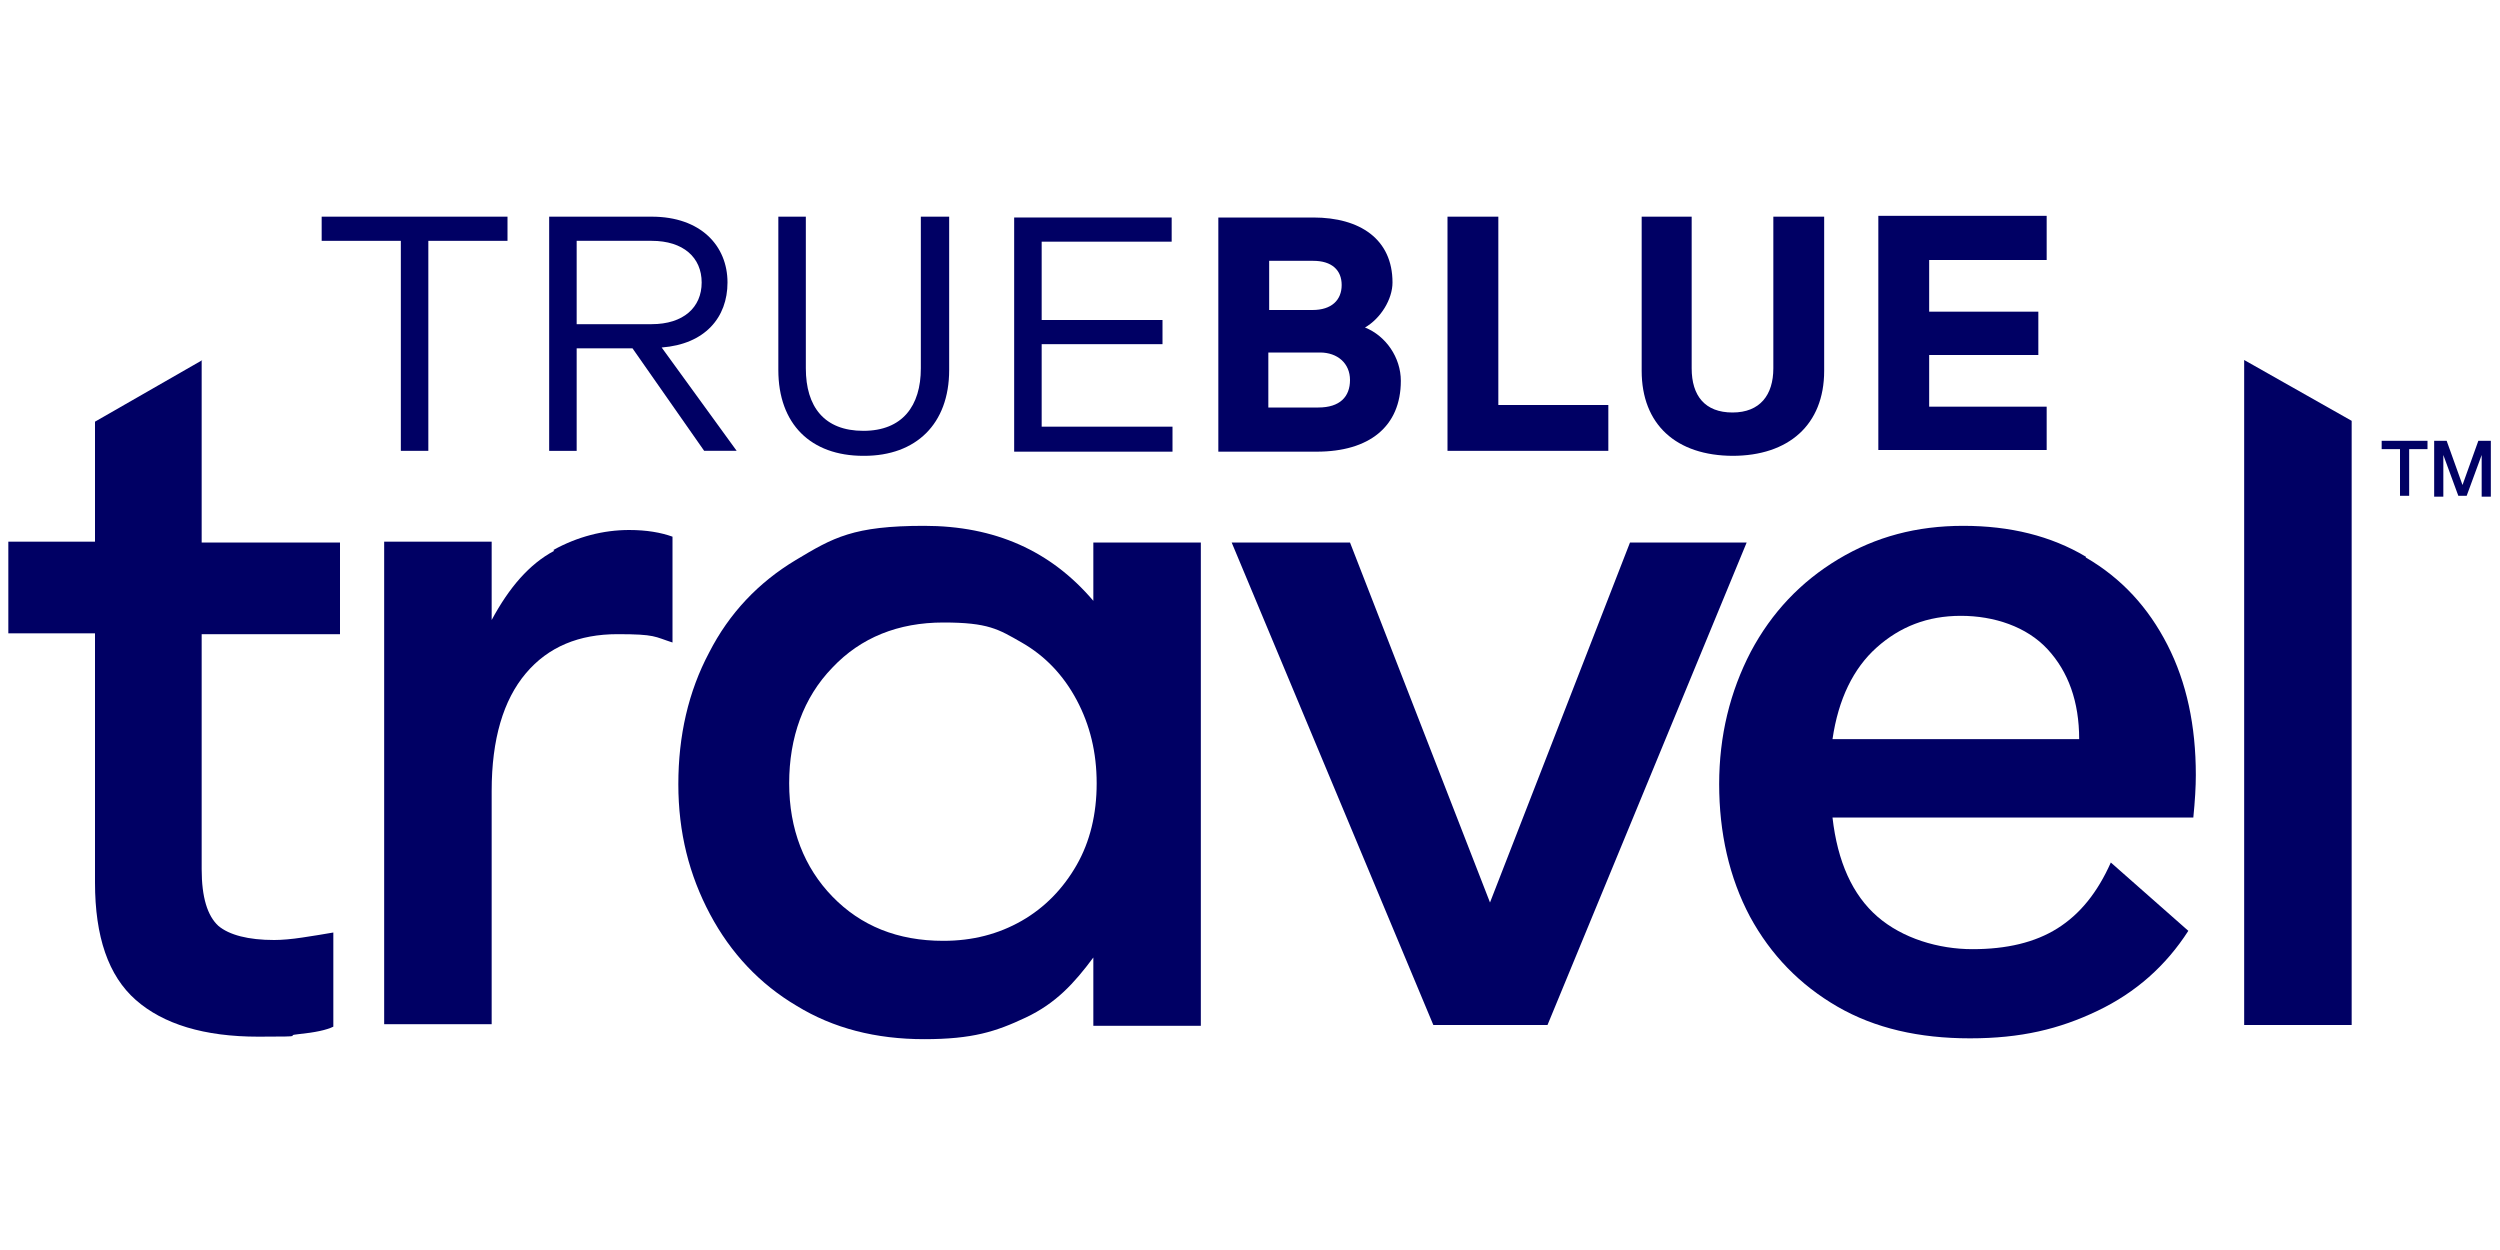
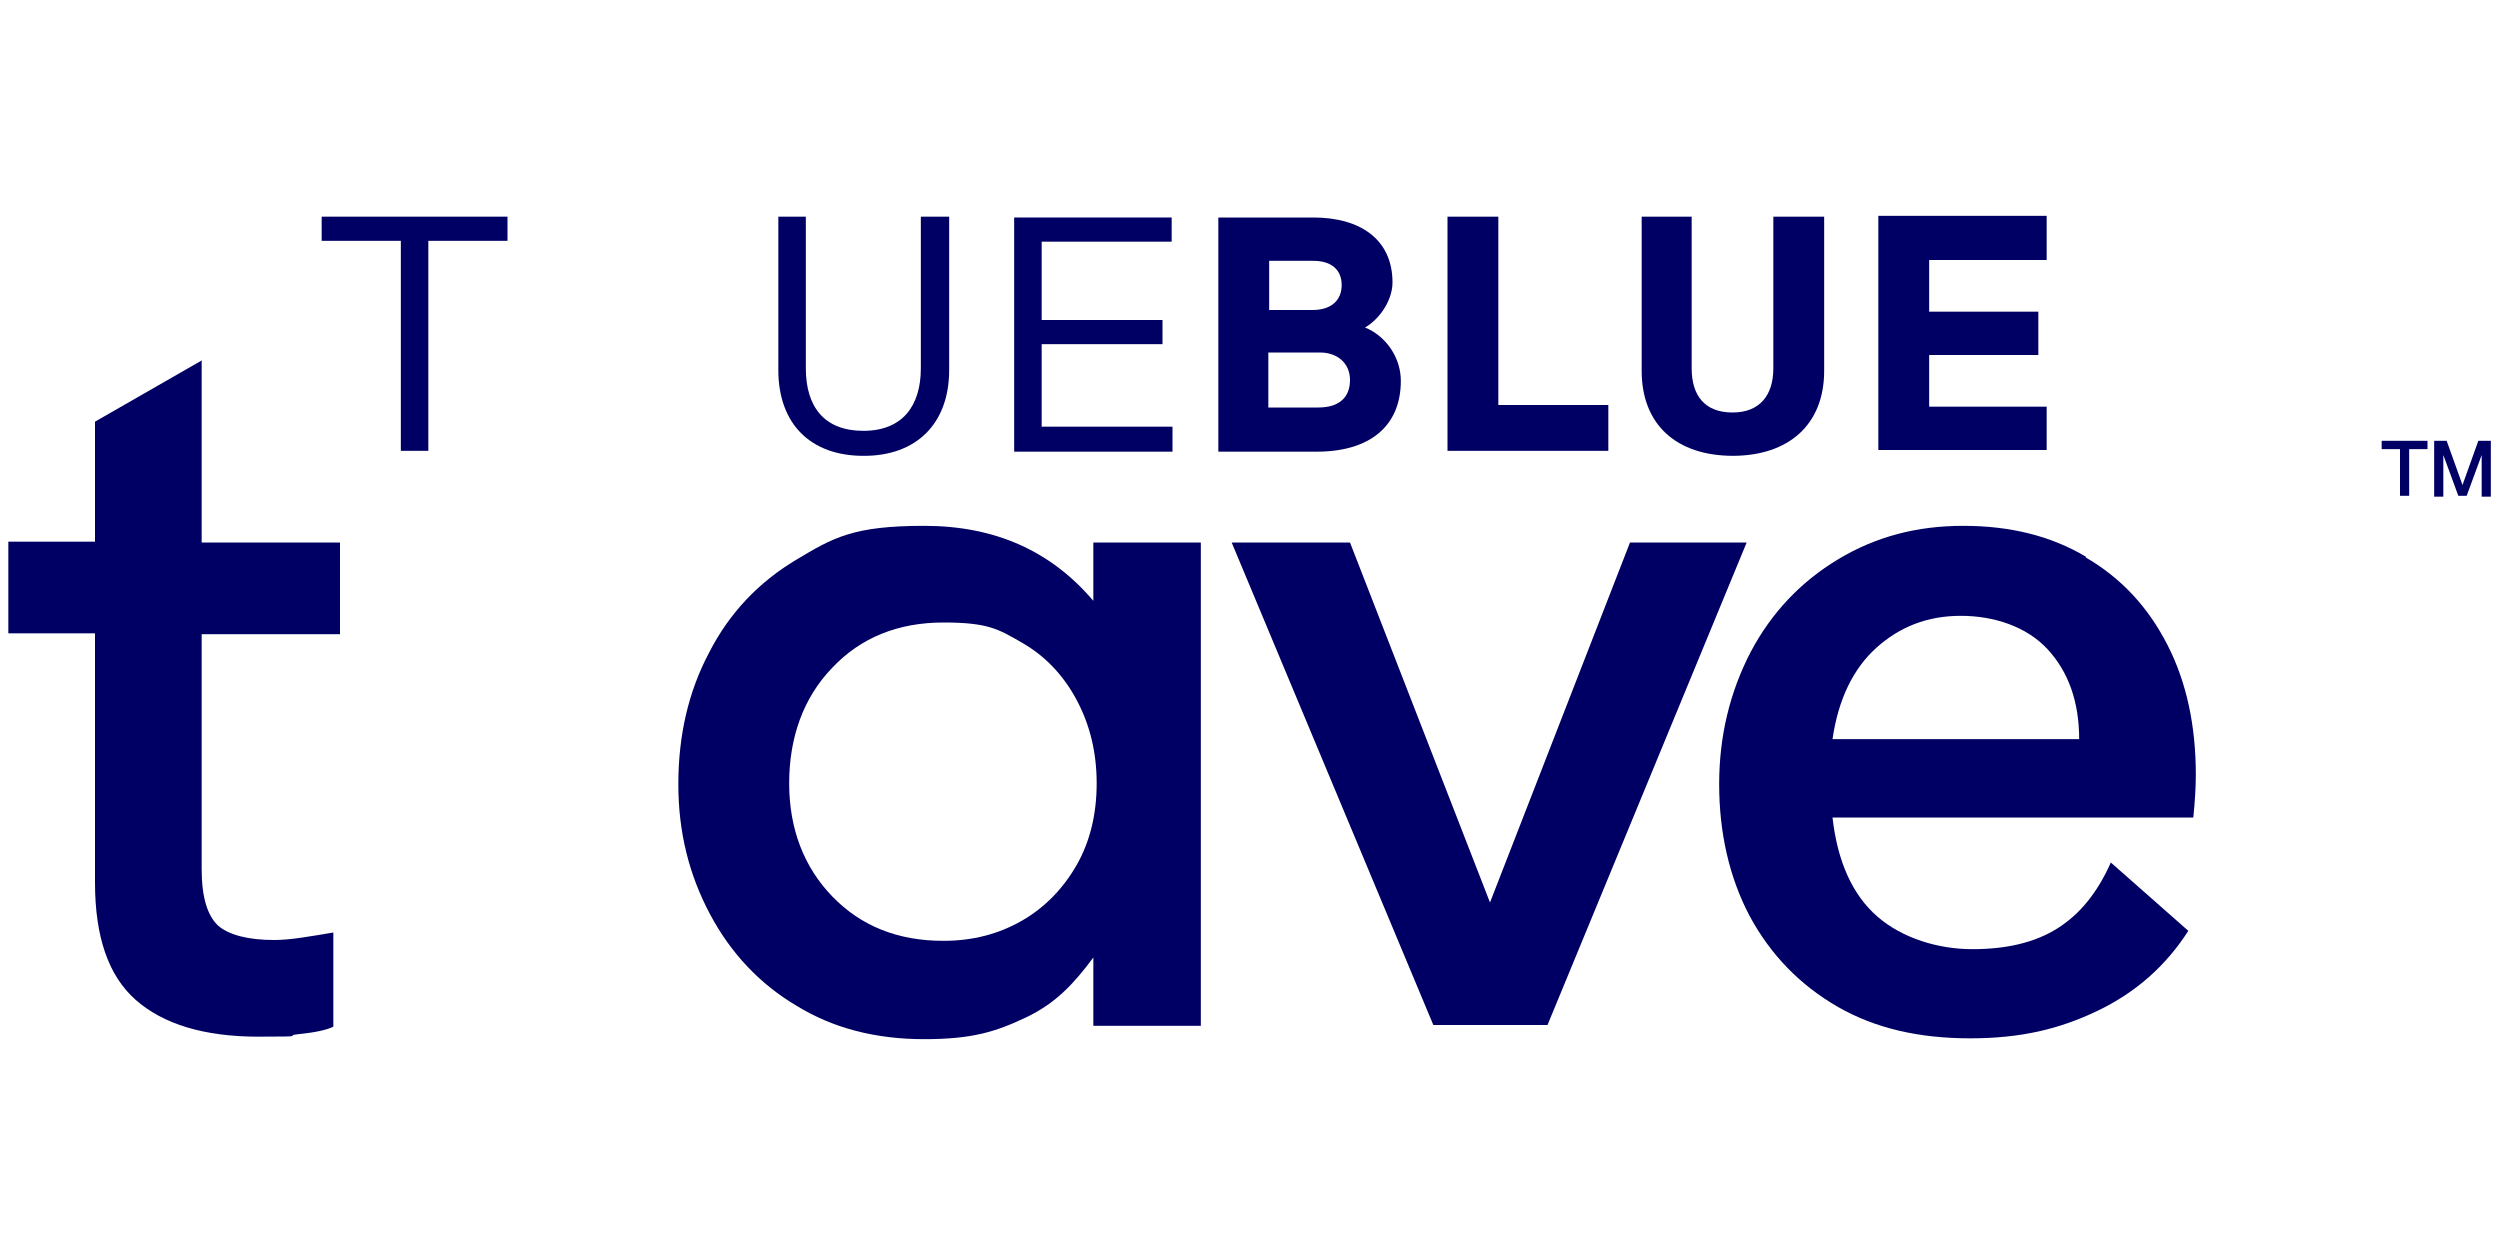
<svg xmlns="http://www.w3.org/2000/svg" id="Layer_1" version="1.1" viewBox="0 0 300 150">
  <defs>
    <style>
      .st0 {
        fill: #000064;
      }
    </style>
  </defs>
  <path class="st0" d="M291.3,52.9v1h-2.2v5.6h-1.1v-5.6h-2.2v-1h5.5ZM292.1,52.9h1.5l1.9,5.3,1.9-5.3h1.5v6.7h-1.1v-5l-1.8,4.9h-1l-1.8-4.9v5h-1.1v-6.7h0Z" />
  <path class="st0" d="M48.1,54.1h3.3v-25.2h9.5v-2.9h-22.3v2.9h9.5v25.2Z" />
-   <path class="st0" d="M69.2,41.8h6.7l8.6,12.3h3.9l-9-12.4c5.2-.4,7.9-3.6,7.9-7.8,0-4.4-3.2-7.9-9.1-7.9h-12.3v28.1h3.3v-12.3ZM69.2,28.9h9c3.8,0,6,2,6,5s-2.2,5-6,5h-9v-10Z" />
  <path class="st0" d="M103.7,54.7c6.2,0,10.2-3.8,10.2-10.3v-18.4h-3.4v18.2c0,4.5-2.2,7.5-6.9,7.5s-6.9-2.9-6.9-7.5v-18.2h-3.3v18.4c0,6.5,3.9,10.3,10.2,10.3h0Z" />
  <path class="st0" d="M140.7,51.2h-15.7v-9.9h14.5v-2.9h-14.5v-9.4h15.6v-2.9h-18.9v28.1h19v-2.9Z" />
  <path class="st0" d="M168.1,45.7c0-2.8-1.8-5.4-4.3-6.4,1.9-1.1,3.3-3.4,3.3-5.4,0-5.2-3.9-7.8-9.5-7.8h-11.4v28.1h11.8c6.3,0,10.1-3,10.1-8.5ZM152.3,31.3h5.3c2.2,0,3.4,1.1,3.4,2.9s-1.2,3-3.5,3h-5.2v-5.9h0ZM152.2,42.3h6.2c2.1,0,3.6,1.3,3.6,3.3,0,2-1.2,3.3-3.8,3.3h-6v-6.6Z" />
  <path class="st0" d="M193,48.6h-13.2v-22.6h-6.1v28.1h19.3v-5.5Z" />
  <path class="st0" d="M207.9,54.7c6.7,0,11-3.7,11-10.2v-18.5h-6.1v18.2c0,3.2-1.6,5.3-4.9,5.3s-4.9-2-4.9-5.3v-18.2h-6v18.5c0,6.4,4.1,10.2,11,10.2Z" />
  <path class="st0" d="M245.6,48.8h-14.1v-6.2h13.1v-5.2h-13.1v-6.2h14.1v-5.3h-20.2v28.1h20.2v-5.3Z" />
  <path class="st0" d="M24.3,43.2l-12.9,7.4v14.4H1v11h10.4v29.9c0,6.5,1.6,11.2,4.9,14.1,3.3,2.9,8.2,4.4,14.7,4.4s2.8-.1,4.8-.3c2-.2,3.4-.5,4.2-.9v-11.3c-1.1.2-2.4.4-3.7.6-1.3.2-2.5.3-3.4.3-3.1,0-5.4-.6-6.7-1.7-1.3-1.2-2-3.4-2-6.8v-28.2h16.6v-11h-16.6v-21.8h0Z" />
-   <path class="st0" d="M66.5,66.1c-3,1.6-5.4,4.4-7.5,8.3v-9.4h-12.9v57.9h12.9v-28c0-6.2,1.4-10.9,4.1-14.1,2.7-3.2,6.4-4.7,11-4.7s4.4.3,6.6,1v-12.7c-1.4-.5-3.1-.8-5.2-.8-3.1,0-6.2.8-9.1,2.4h0Z" />
  <path class="st0" d="M131.2,72.1c-5.1-6-11.8-9-20.3-9s-10.9,1.4-15.4,4.1c-4.5,2.7-8,6.4-10.4,11.1-2.5,4.7-3.7,10-3.7,15.8s1.3,10.9,3.8,15.6c2.5,4.7,6,8.4,10.4,11,4.4,2.7,9.5,4,15.3,4s8.6-.9,12.2-2.6c3.6-1.7,5.8-4.1,8.1-7.2v8.2h12.9v-58h-12.9v7h0ZM129.2,103.8c-1.6,2.8-3.8,5.1-6.6,6.7-2.8,1.6-5.9,2.4-9.4,2.4-5.5,0-9.9-1.8-13.3-5.3-3.4-3.5-5.2-8.1-5.2-13.6s1.7-10.3,5.2-13.9c3.4-3.6,7.9-5.4,13.3-5.4s6.6.8,9.4,2.4c2.8,1.6,5,3.9,6.6,6.9,1.6,3,2.4,6.3,2.4,10s-.8,7-2.4,9.8Z" />
  <path class="st0" d="M195.6,65.1l-16.8,43.2-16.8-43.2h-14.2l24.2,57.9h13.7l23.9-57.9h-13.9Z" />
  <path class="st0" d="M250.3,66.8c-4.2-2.5-9.1-3.7-14.7-3.7s-10.5,1.3-15,4c-4.5,2.7-8,6.4-10.5,11.1-2.5,4.8-3.8,10.1-3.8,15.9s1.2,11.2,3.7,15.9c2.5,4.6,6,8.2,10.5,10.8,4.5,2.6,9.8,3.8,15.9,3.8s10.7-1.1,15.3-3.3c4.6-2.2,8.2-5.4,10.9-9.6l-9.3-8.2c-1.6,3.6-3.7,6.2-6.4,7.9-2.7,1.7-6.1,2.5-10.2,2.5s-8.4-1.3-11.4-3.9c-3-2.6-4.8-6.6-5.4-11.9h43.3c.2-2,.3-3.7.3-5.1,0-5.9-1.1-11.1-3.4-15.6-2.3-4.5-5.5-8-9.8-10.5h0ZM219.9,88.7c.7-4.8,2.5-8.5,5.3-11,2.8-2.5,6.1-3.8,10.1-3.8s7.9,1.3,10.4,4c2.5,2.7,3.8,6.3,3.8,10.8h-29.6Z" />
-   <path class="st0" d="M269.3,43.2v79.8h12.9V50.5l-12.9-7.3Z" />
</svg>